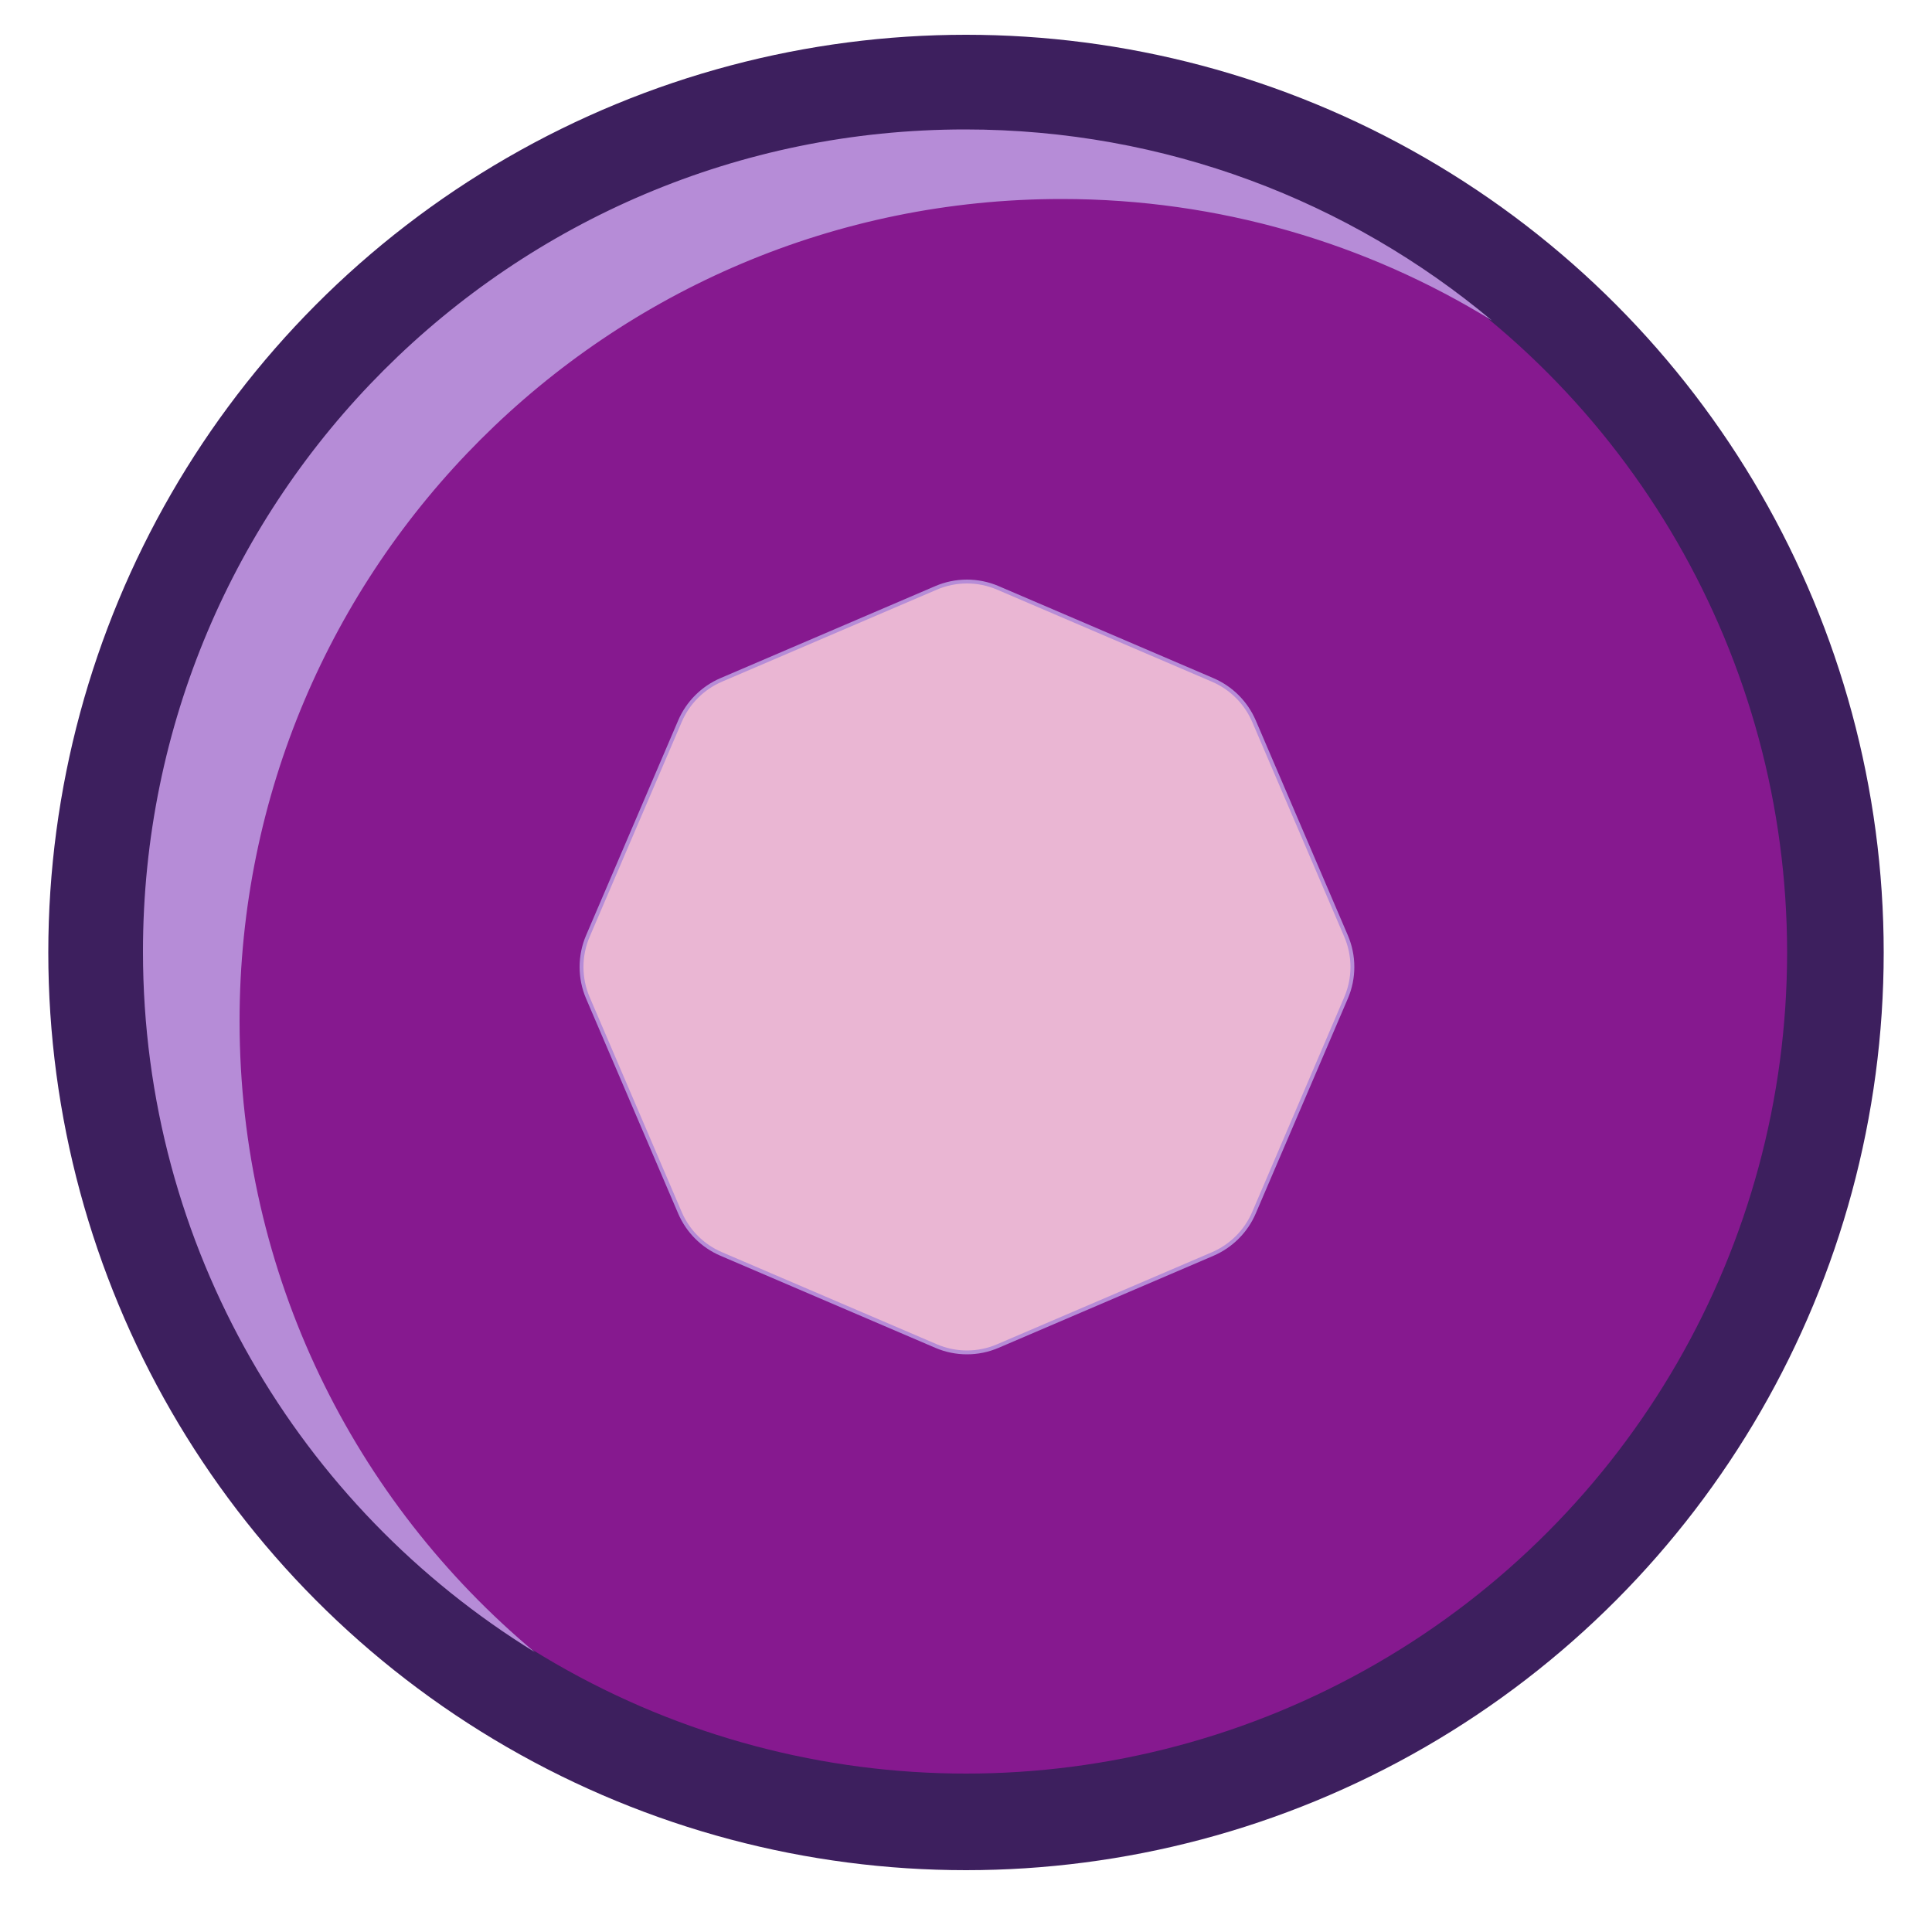
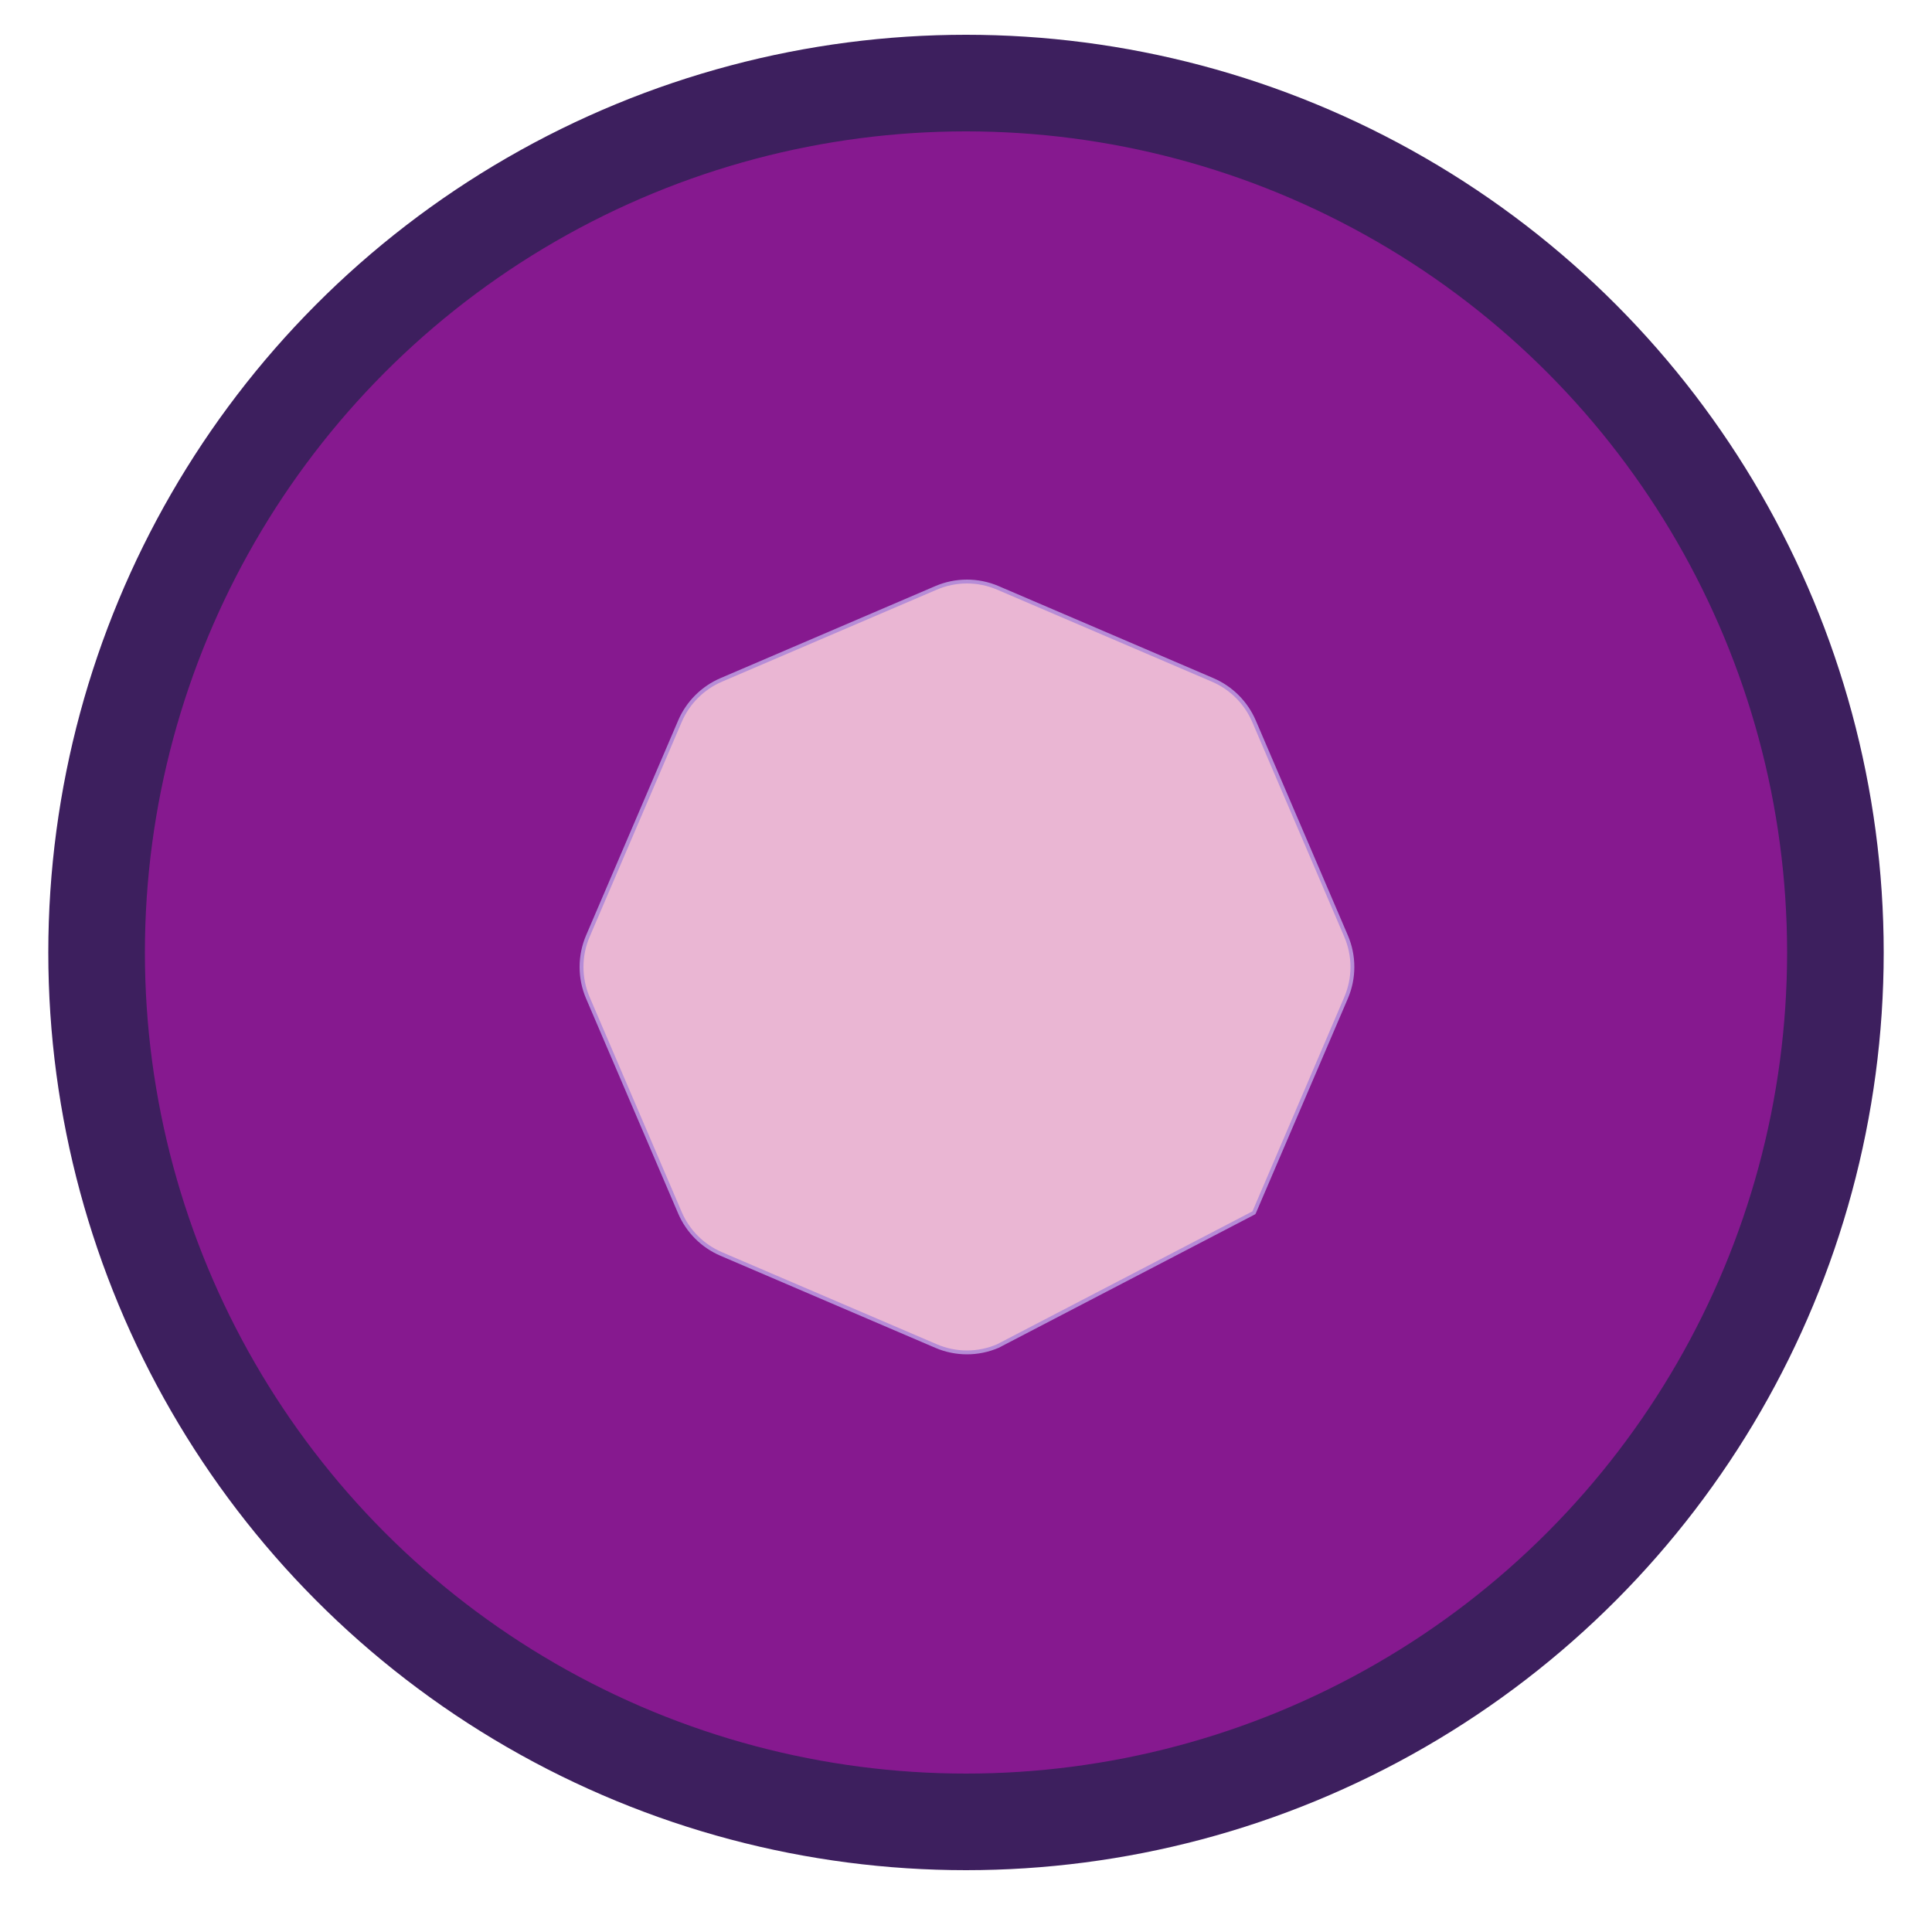
<svg xmlns="http://www.w3.org/2000/svg" fill="none" viewBox="0 0 1000 1000" height="1000" width="1000">
  <circle stroke-width="50" stroke="#3D1F5E" fill="#86198F" r="450" cy="493" cx="500" />
-   <path fill="#B68CD7" d="M276.788 855.13C183.404 777.078 124 659.726 124 528.5C124 293.503 314.503 103 549.5 103C631.15 103 707.429 125.998 772.212 165.87C698.366 104.147 603.271 67 499.5 67C264.503 67 74 257.503 74 492.5C74 645.847 155.12 780.247 276.788 855.13Z" clip-rule="evenodd" fill-rule="evenodd" />
-   <path stroke-linejoin="round" stroke-linecap="round" stroke-width="2" stroke="#B68CD7" fill="#EAB6D3" d="M516.496 304.284L627.72 351.946C637.296 356.055 644.937 363.696 649.067 373.292L696.708 484.496C701.097 494.711 701.097 506.282 696.708 516.496L649.047 627.72C644.937 637.296 637.296 644.937 627.7 649.067L516.496 696.708C506.282 701.097 494.711 701.097 484.496 696.708L373.273 649.047C363.679 644.938 356.035 637.294 351.926 627.7L304.284 516.496C302.117 511.44 301 505.997 301 500.496C301 494.995 302.117 489.552 304.284 484.496L351.946 373.273C356.055 363.696 363.696 356.055 373.292 351.926L484.496 304.284C489.552 302.117 494.995 301 500.496 301C505.997 301 511.44 302.117 516.496 304.284Z" />
+   <path stroke-linejoin="round" stroke-linecap="round" stroke-width="2" stroke="#B68CD7" fill="#EAB6D3" d="M516.496 304.284L627.72 351.946C637.296 356.055 644.937 363.696 649.067 373.292L696.708 484.496C701.097 494.711 701.097 506.282 696.708 516.496L649.047 627.72L516.496 696.708C506.282 701.097 494.711 701.097 484.496 696.708L373.273 649.047C363.679 644.938 356.035 637.294 351.926 627.7L304.284 516.496C302.117 511.44 301 505.997 301 500.496C301 494.995 302.117 489.552 304.284 484.496L351.946 373.273C356.055 363.696 363.696 356.055 373.292 351.926L484.496 304.284C489.552 302.117 494.995 301 500.496 301C505.997 301 511.44 302.117 516.496 304.284Z" />
</svg>